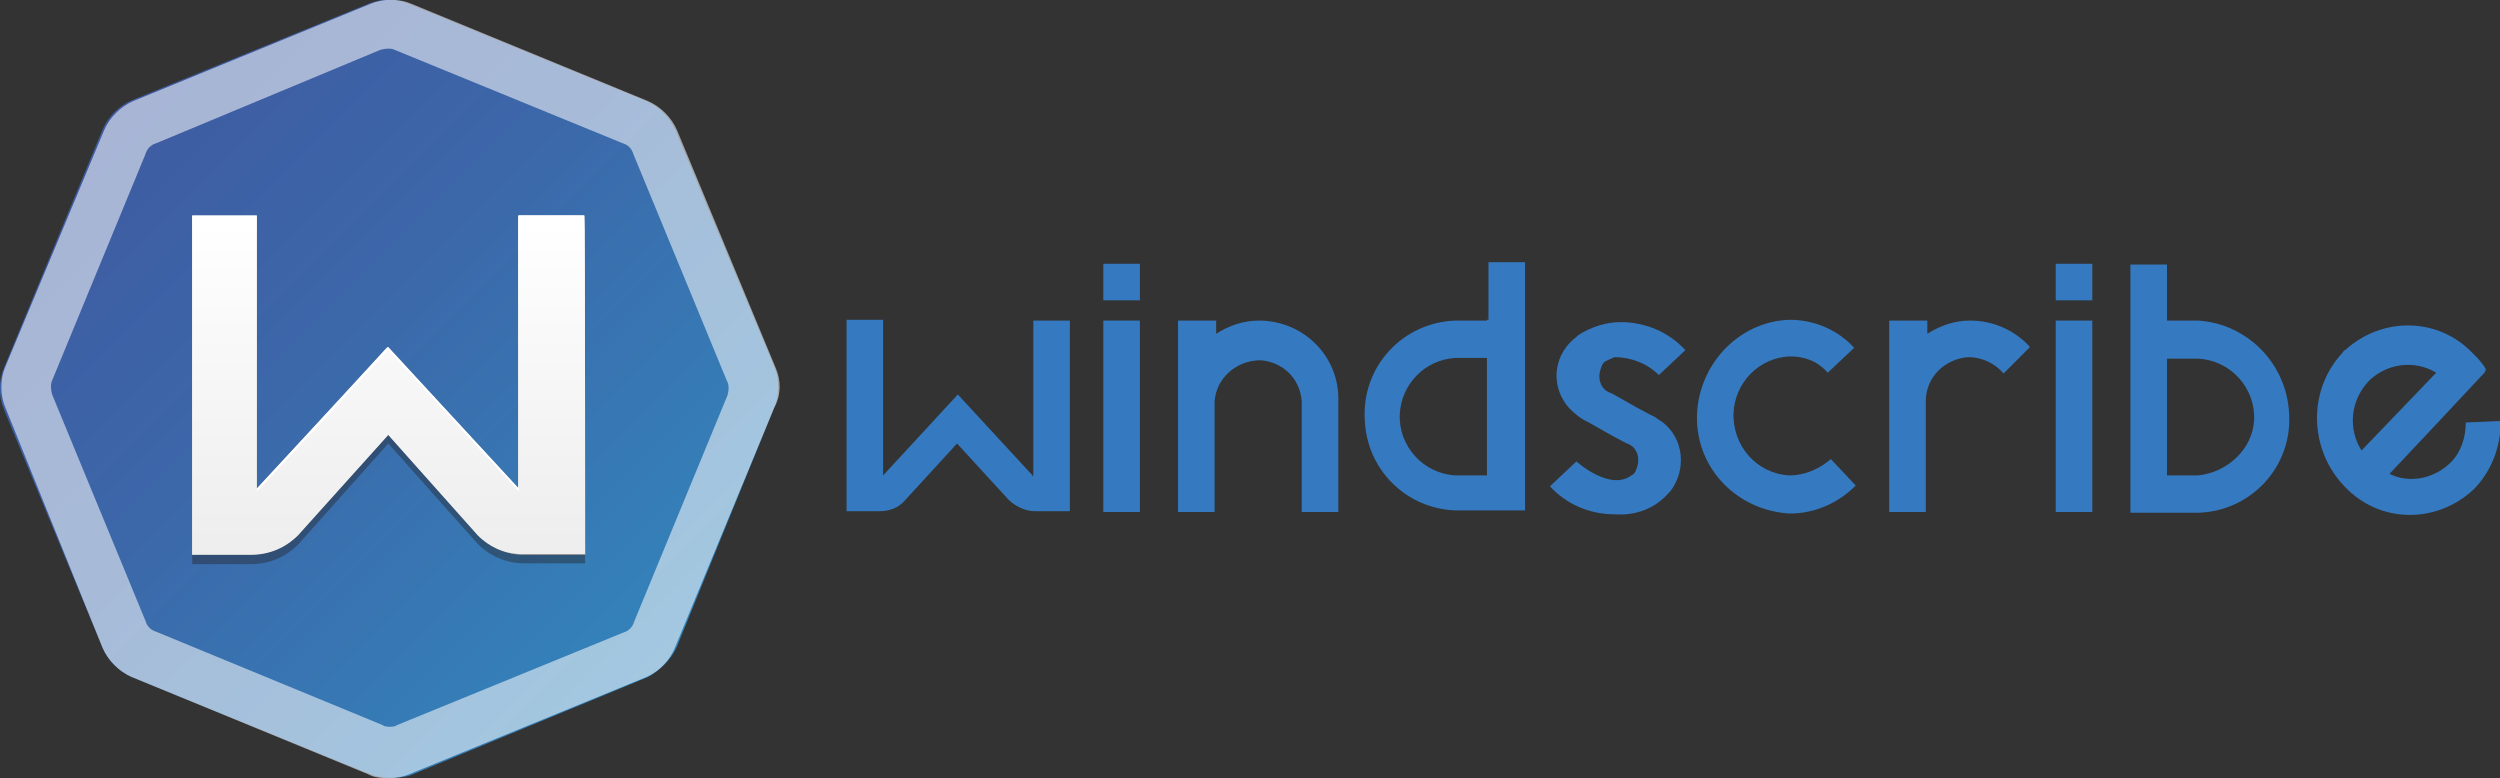
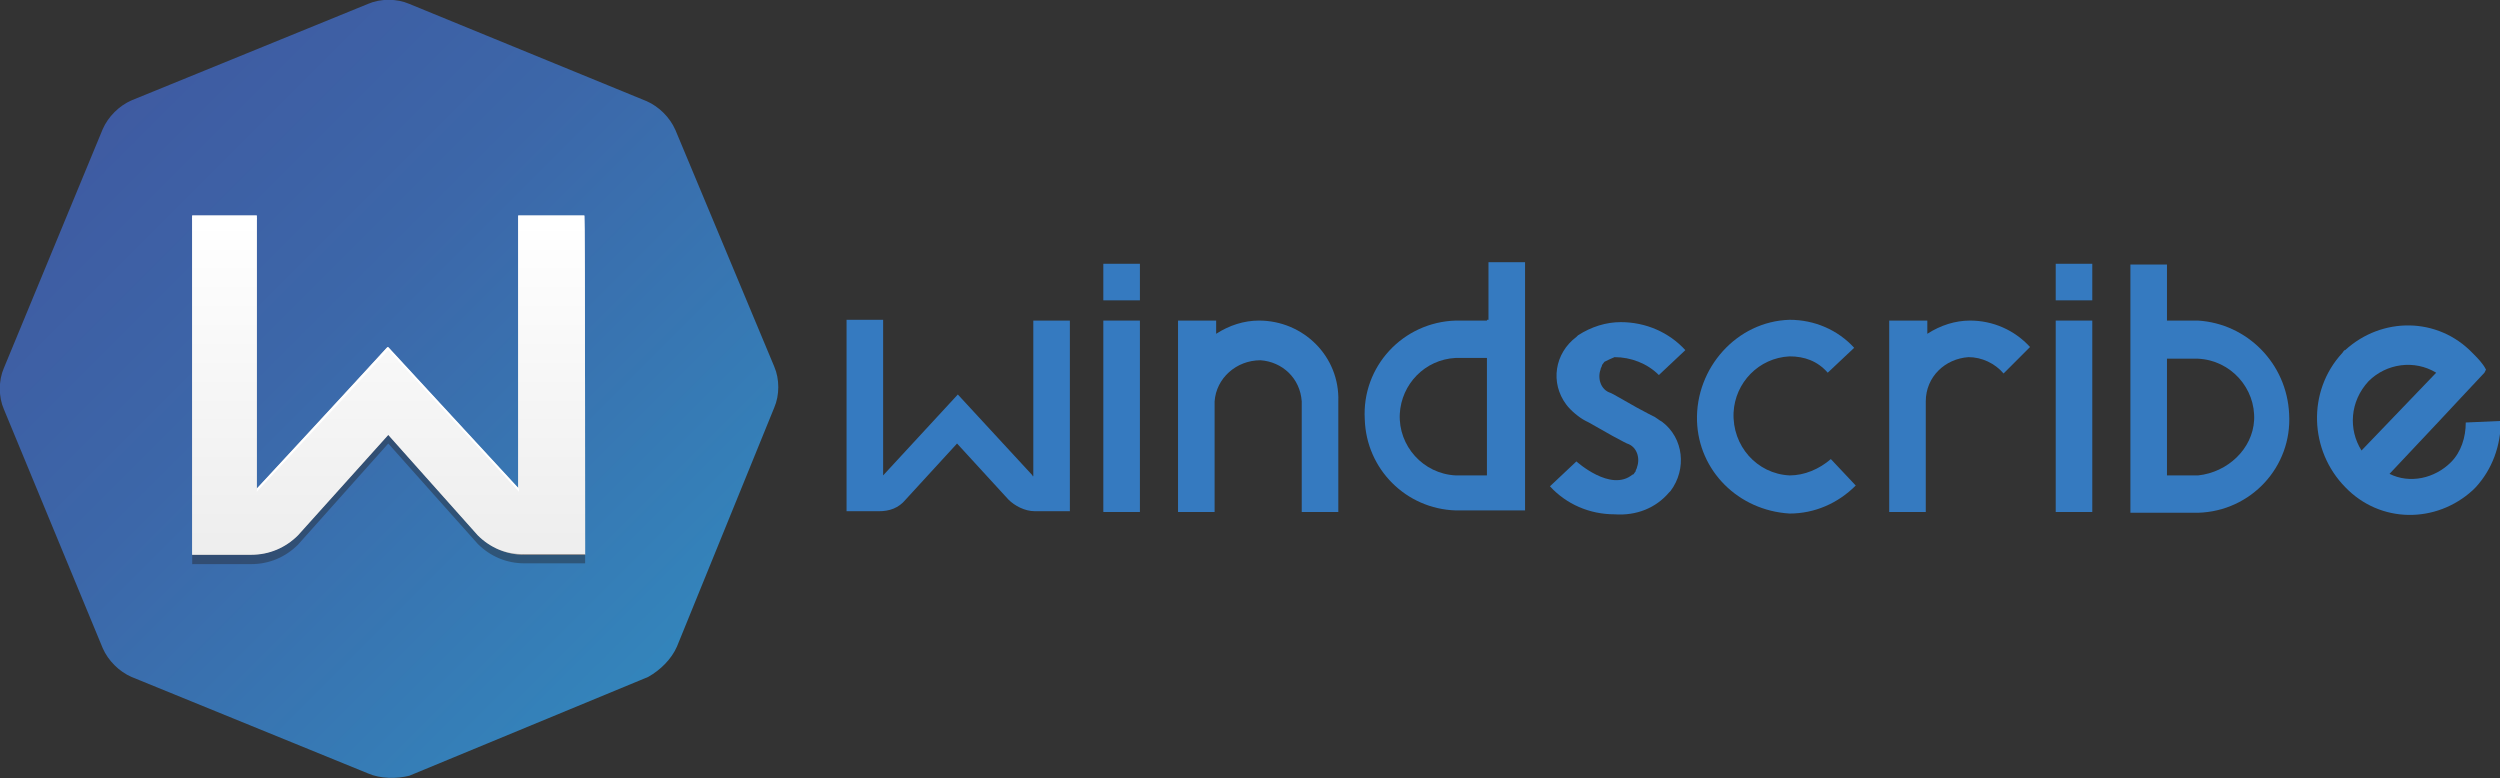
<svg xmlns="http://www.w3.org/2000/svg" version="1.1" id="Windscribe" x="0px" y="0px" viewBox="0 0 321.3 100" style="enable-background:new 0 0 321.3 100;" xml:space="preserve">
  <rect x="0" y="0" width="321.3" height="100" fill="#333333" stroke="none" />
  <style type="text/css">
	.st0{fill:url(#SVGID_1_);}
	.st1{opacity:0.55;fill:#FFFFFF;enable-background:new    ;}
	.st2{fill:url(#SVGID_00000125573828852807885470000006892261123134842043_);}
	.st3{fill:url(#SVGID_00000000214977474844996340000012188240852114398087_);}
	.st4{opacity:0.4;fill:#231F20;enable-background:new    ;}
	.st5{fill:#FFFFFF;}
	.st6{fill:#357AC0;}
</style>
  <g>
    <g>
      <linearGradient id="SVGID_1_" gradientUnits="userSpaceOnUse" x1="-38.732" y1="703.268" x2="126.07" y2="868.07" gradientTransform="matrix(1 0 0 1 0 -742)">
        <stop offset="0" style="stop-color:#444494" />
        <stop offset="0.49" style="stop-color:#3C67A9" />
        <stop offset="1" style="stop-color:#2BA0CC" />
      </linearGradient>
      <path class="st0" d="M47.3,99.4L16.9,87c-1.6-0.7-3-2.1-3.7-3.7L0.5,52.6c-0.7-1.6-0.7-3.7,0-5.3l12.7-30.7c0.7-1.6,2.1-3,3.7-3.7    L47.3,0.5c1.6-0.7,3.7-0.7,5.3,0L83.1,13c1.6,0.7,3,2.1,3.7,3.7l12.7,30.4c0.7,1.6,0.7,3.7,0,5.3L87,83.1c-0.7,1.6-2.1,3-3.7,3.9    L52.6,99.7C51,100.1,48.9,100.1,47.3,99.4z" />
-       <path class="st1" d="M99.7,47.3L87,16.7c-0.7-1.6-2.1-3-3.7-3.7L52.9,0.5c-1.6-0.7-3.7-0.7-5.3,0L17.1,13c-1.6,0.7-3,2.1-3.7,3.7    L0.7,47.1c-0.7,1.6-0.7,3.7,0,5.3l12.5,30.9c0.7,1.6,2.1,3,3.7,3.7l30.4,12.5c0.9,0.5,1.8,0.5,2.8,0.5c0.9,0,1.8-0.2,2.5-0.5    L83.1,87c1.6-0.7,3-2.1,3.7-3.9l12.7-30.7C100.4,50.8,100.4,48.9,99.7,47.3z M93.5,50.8l-12,29.1c-0.2,0.7-0.7,1.2-1.4,1.4    L51,93.2c-0.2,0.2-0.7,0.2-0.9,0.2c-0.2,0-0.7,0-0.9-0.2l-29.1-12c-0.7-0.2-1.2-0.7-1.4-1.4l-12-29.1c-0.2-0.7-0.2-1.4,0-1.8    l12-29.1c0.2-0.7,0.7-1.2,1.4-1.4l28.8-12c0.7-0.2,1.4-0.2,1.8,0l29.3,12c0.7,0.2,1.2,0.7,1.4,1.4l12,29.1    C93.7,49.4,93.7,50.1,93.5,50.8L93.5,50.8z" />
      <linearGradient id="SVGID_00000070801796875489376930000007413348388483546513_" gradientUnits="userSpaceOnUse" x1="49.983" y1="770.32" x2="49.983" y2="813.958" gradientTransform="matrix(1 0 0 1 0 -742)">
        <stop offset="0" style="stop-color:#F0F0F1" />
        <stop offset="1" style="stop-color:#D0D0D0" />
      </linearGradient>
      <path style="fill:url(#SVGID_00000070801796875489376930000007413348388483546513_);" d="M75.2,71.3h-7.8c-2.3,0-4.4-0.9-6-2.5    L49.9,55.9L38.3,68.8c-1.6,1.6-3.7,2.5-6,2.5h-7.6V27.7H33v35.1l16.8-18.2l16.8,18.2V27.7h8.5C75.2,27.7,75.2,71.3,75.2,71.3z" />
      <linearGradient id="SVGID_00000023272380543916915650000014944164360743718024_" gradientUnits="userSpaceOnUse" x1="49.983" y1="770.445" x2="49.983" y2="814.109" gradientTransform="matrix(1 0 0 1 0 -742)">
        <stop offset="0" style="stop-color:#FFFFFF" />
        <stop offset="1" style="stop-color:#EDEDED" />
      </linearGradient>
      <path style="fill:url(#SVGID_00000023272380543916915650000014944164360743718024_);" d="M75.2,71.3h-7.8c-2.3,0-4.4-0.9-6-2.5    L49.9,55.9L38.3,68.8c-1.6,1.6-3.7,2.5-6,2.5h-7.6V28H33V63l16.8-18.4l16.8,18.2V27.7h8.5C75.2,27.7,75.2,71.3,75.2,71.3z" />
      <path class="st4" d="M61.4,68.8L49.9,55.9L38.3,68.8c-1.6,1.6-3.7,2.5-6,2.5h-7.6v1.2h7.6c2.3,0,4.4-0.9,6-2.5L49.9,57l11.5,12.9    c1.6,1.6,3.7,2.5,6,2.5h7.8v-1.2h-7.8C65.1,71.3,63,70.4,61.4,68.8z" />
      <g>
        <polygon class="st5" points="33,63.2 49.9,45 66.7,63.2 66.7,62.8 49.9,44.6 33,62.8    " />
        <rect x="24.7" y="27.7" class="st5" width="8.3" height="0.5" />
-         <rect x="66.7" y="27.7" class="st5" width="8.3" height="0.5" />
      </g>
    </g>
    <g>
      <path class="st6" d="M191.1,41.2h-4c-6.8,0.2-12.1,5.9-11.7,12.7c0.2,6.4,5.3,11.5,11.7,11.7h8.9V33.7h-4.7v7.4H191.1z     M191.1,61.1h-4c-4.2-0.2-7.4-3.8-7.2-7.9c0.2-3.8,3.2-7,7.2-7.2h4V61.1z" />
      <path class="st6" d="M282.5,41.2h-4v-7.2h-4.7v31.9h8.7c6.8-0.2,12.1-5.9,11.7-12.7C293.9,46.7,288.8,41.6,282.5,41.2L282.5,41.2z     M282.5,61.1h-4V46.1h4c4.2,0.2,7.4,3.8,7.2,7.9C289.5,57.7,286.3,60.7,282.5,61.1L282.5,61.1z" />
      <path class="st6" d="M132.7,61.1l-9.6-10.4l-9.6,10.4v-20h-4.7v24.6h4.2c1.3,0,2.5-0.4,3.4-1.5l6.6-7.2l6.6,7.2    c0.8,0.8,2.1,1.5,3.4,1.5h4.5V41.2h-4.7v20H132.7z" />
      <rect x="141.8" y="41.2" class="st6" width="4.7" height="24.6" />
      <rect x="141.8" y="33.9" class="st6" width="4.7" height="4.7" />
      <rect x="264.2" y="41.2" class="st6" width="4.7" height="24.6" />
      <rect x="264.2" y="33.9" class="st6" width="4.7" height="4.7" />
      <path class="st6" d="M161.8,41.2c-1.9,0-3.8,0.6-5.5,1.7v-1.7h-4.9v24.6h4.7V51.6c0.2-3,2.8-5.3,5.9-5.3c2.8,0.2,5.1,2.3,5.3,5.3    v14.2h4.7V51.6C172.2,45.8,167.5,41.2,161.8,41.2z" />
      <path class="st6" d="M230,61.1c-4.2-0.2-7.4-3.8-7.2-8.1c0.2-3.8,3.2-7,7.2-7.2c1.9,0,3.6,0.6,4.9,2.1l3.4-3.2    c-2.1-2.3-5.1-3.6-8.3-3.6c-6.8,0.2-12.1,6.2-11.9,13c0.2,6.4,5.3,11.5,11.9,11.9c3.2,0,6.2-1.3,8.5-3.6l-3.2-3.4    C233.8,60.3,231.9,61.1,230,61.1z" />
      <path class="st6" d="M253.2,41.2c-1.9,0-3.8,0.6-5.5,1.7v-1.7h-4.9v24.6h4.7V51.6c0-3.2,2.5-5.5,5.5-5.7c1.7,0,3.4,0.8,4.5,2.1    l3.4-3.4C258.9,42.4,256.1,41.2,253.2,41.2z" />
      <path class="st6" d="M316.9,54.3c0,1.9-0.6,3.8-1.9,5.1c-2.1,2.1-5.3,2.8-7.9,1.5l6.4-6.8l2.8-3l3-3.2l0.2-0.4    c-0.4-0.8-1.1-1.5-1.7-2.1c-4.5-4.7-11.7-4.7-16.4-0.4c-0.2,0-0.2,0.2-0.4,0.4c-4.5,4.9-4.2,12.5,0.4,17.2    c4.5,4.7,11.7,4.7,16.4,0.4c0.2-0.2,0.2-0.2,0.4-0.4c2.1-2.3,3.2-5.3,3.2-8.5L316.9,54.3z M304.4,49c2.3-2.3,5.9-2.8,8.7-1.1    l-9.6,10C301.8,55.2,302,51.6,304.4,49z" />
      <path class="st6" d="M206.2,46.5c0.4-0.2,0.8-0.4,1.3-0.6l0,0c2.1,0,4.2,0.8,5.7,2.3l3.4-3.2c-2.1-2.3-5.1-3.6-8.3-3.6    c-1.9,0-3.8,0.6-5.5,1.7l-0.2,0.2l0,0c-2.8,2.1-3.4,5.9-1.3,8.7c0.6,0.8,1.7,1.7,2.5,2.1l0.4,0.2l3,1.7l1.5,0.8l0.4,0.2    c1.3,0.4,1.7,1.9,1.3,3c0,0.2-0.2,0.4-0.2,0.6c-0.2,0.2-0.2,0.4-0.4,0.4c-2.8,2.3-7.2-1.7-7.2-1.7l-3.4,3.2    c2.1,2.3,5.1,3.6,8.3,3.6c2.8,0.2,5.3-0.8,7-2.8l0.2-0.2c2.1-2.8,1.7-6.8-1.1-8.9c-0.4-0.2-0.8-0.6-1.3-0.8l-0.4-0.2l-1.5-0.8    l-3-1.7l-0.4-0.2c-1.3-0.4-1.7-1.9-1.3-3c0-0.2,0.2-0.4,0.2-0.6L206.2,46.5z" />
    </g>
  </g>
</svg>